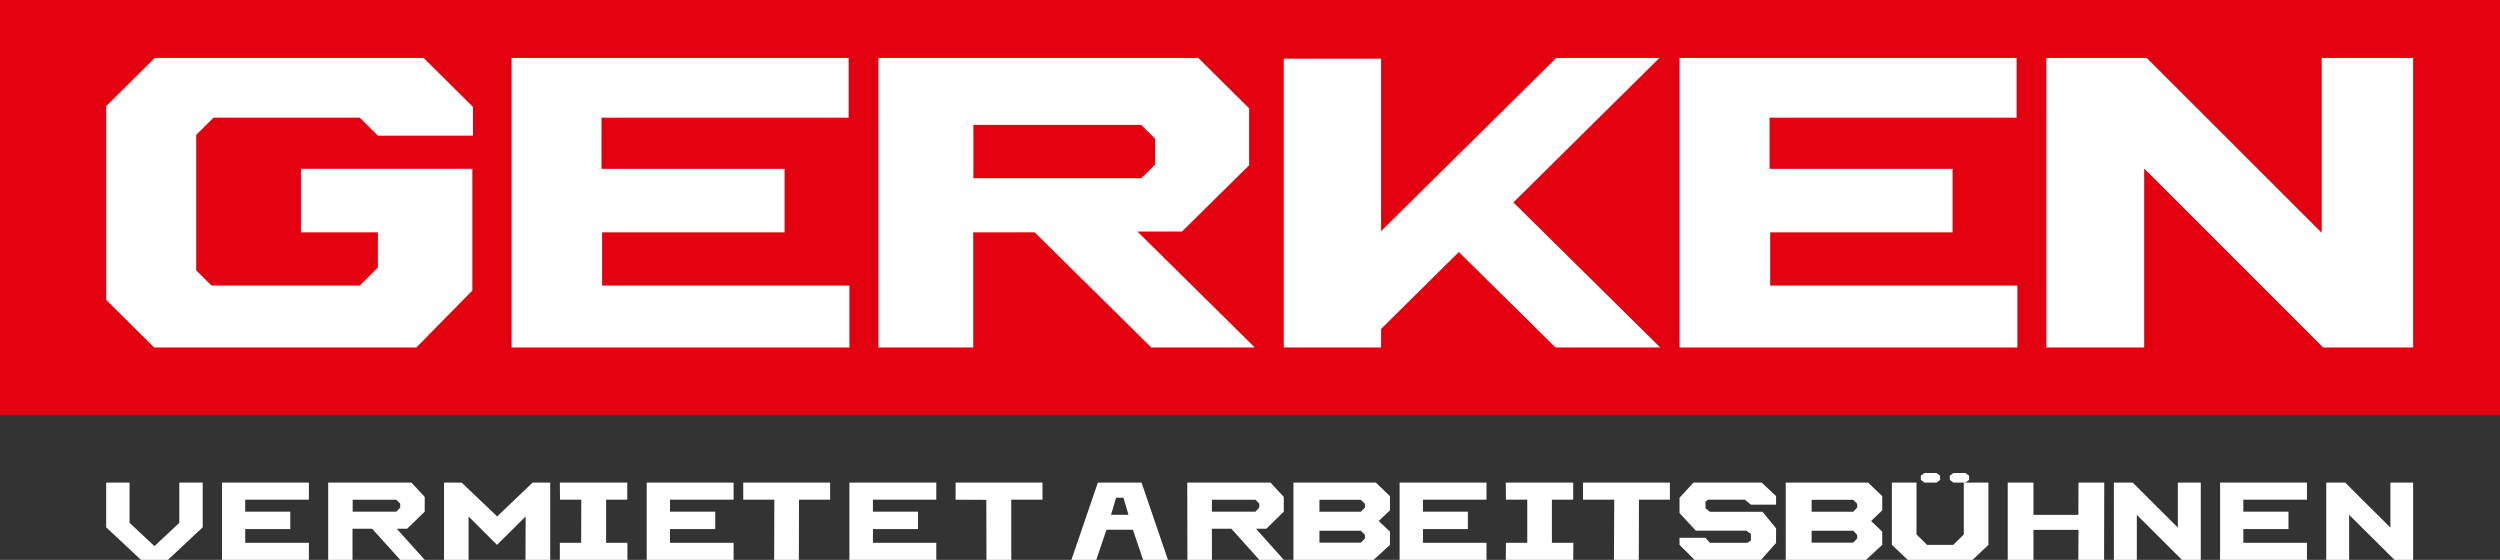
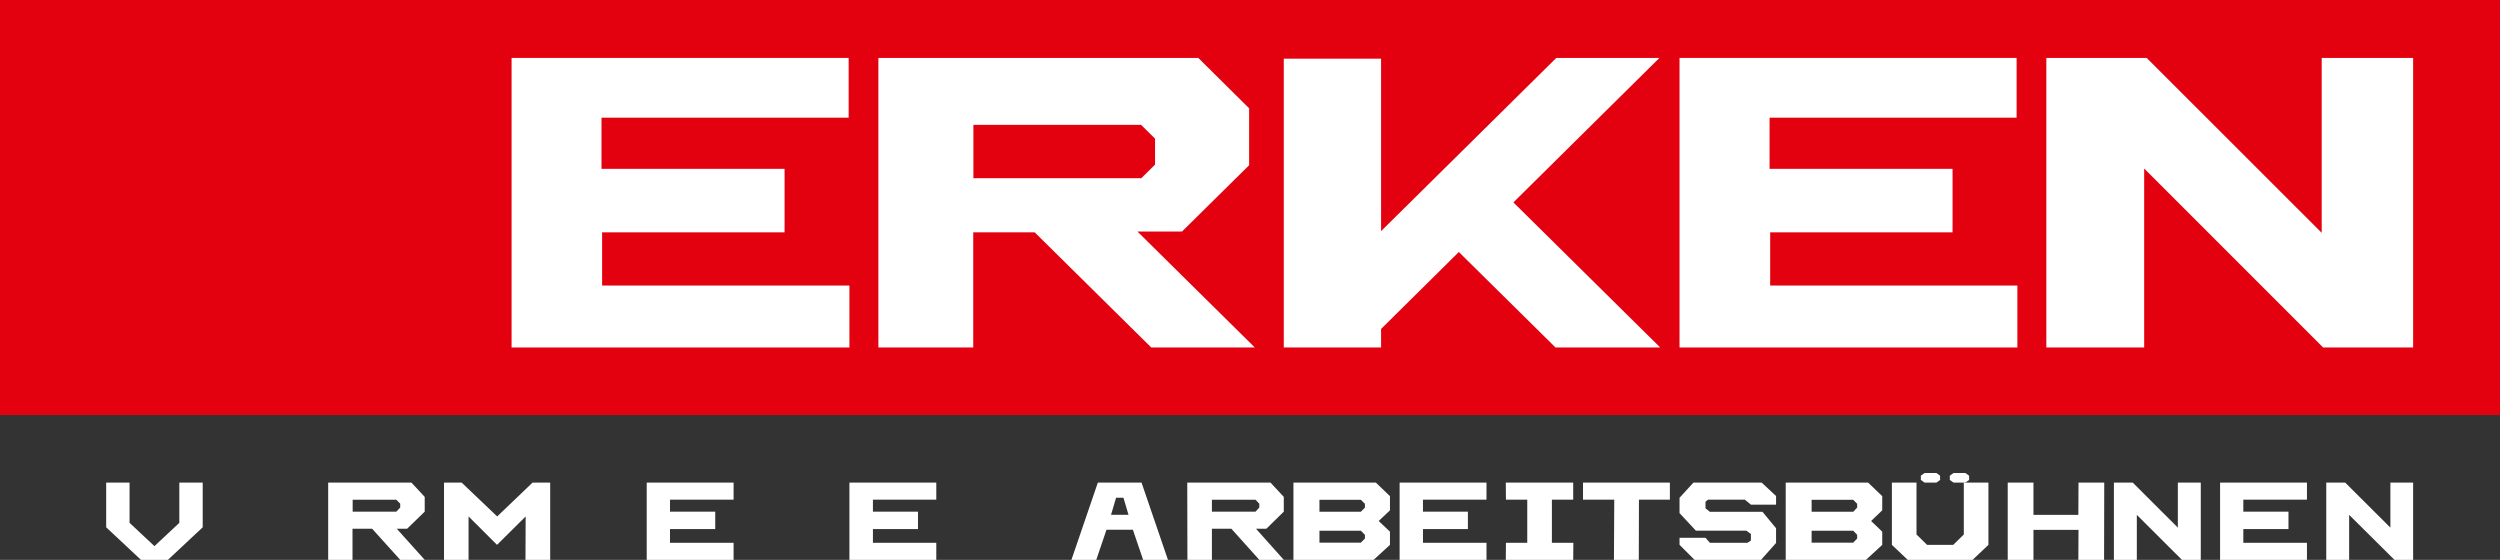
<svg xmlns="http://www.w3.org/2000/svg" width="259px" height="58px" viewBox="0 0 259 58" version="1.1">
  <rect x="0" y="0" width="259" height="58" fill="#333333" stroke="none" />
  <title>Gerken-Logo_RGB</title>
  <desc>Created with Sketch.</desc>
  <g id="Persönlicher-Bereich_closed" stroke="none" stroke-width="1" fill="none" fill-rule="evenodd">
    <g id="3:-Formular-(registrierung)-DP" transform="translate(-172, -42)">
      <g id="Gerken-Logo_RGB" transform="translate(172, 42)">
        <rect id="Rectangle" x="0" y="0" width="259" height="66" />
        <rect id="Rectangle" fill="#E3000F" fill-rule="nonzero" x="0" y="0" width="259" height="43" />
-         <polygon id="Path" fill="#FFFFFF" fill-rule="nonzero" points="43.135 36 15.966 36 11 31.073 11 10.992 16.032 6 43.887 6 49 11.073 49 14.055 39.149 14.055 37.27 12.191 22.126 12.191 20.328 13.974 20.328 28.01 21.913 29.582 37.27 29.582 39.149 27.718 39.149 24.071 31.176 24.071 31.176 17.491 48.935 17.491 48.935 30.1" />
        <polygon id="Path" fill="#FFFFFF" fill-rule="nonzero" points="53 6 53 36 88 36 88 29.582 62.379 29.582 62.379 24.071 81.282 24.071 81.282 17.491 62.315 17.491 62.315 12.191 87.92 12.191 87.92 6" />
        <path d="M100.844,12.937 L100.844,18.464 L118.236,18.464 L119.663,17.053 L119.663,14.363 L118.22,12.937 L100.844,12.937 L100.844,12.937 Z M91,6 L91,36 L100.828,36 L100.828,24.071 L107.194,24.071 L119.27,36 L130,36 L117.842,23.99 L122.453,23.99 L129.409,17.118 L129.409,11.219 L124.143,6 L91,6 L91,6 Z" id="Shape" fill="#FFFFFF" />
        <polygon id="Path" fill="#FFFFFF" fill-rule="nonzero" points="133 6.081 133 36 143.081 36 143.081 34.077 151.136 26.108 161.151 36 172 36 156.789 20.968 171.918 6 161.233 6 143.081 23.942 143.081 6.081" />
        <polygon id="Path" fill="#FFFFFF" fill-rule="nonzero" points="174 6 174 36 209 36 209 29.582 183.391 29.582 183.391 24.071 202.285 24.071 202.285 17.491 183.327 17.491 183.327 12.191 208.92 12.191 208.92 6" />
        <polygon id="Path" fill="#FFFFFF" fill-rule="nonzero" points="212 6 212 36 222.137 36 222.137 17.459 240.674 36 250 36 250 6 240.528 6 240.528 24.12 222.396 6" />
        <polygon id="Path" fill="#FFFFFF" fill-rule="nonzero" points="16 56.579 18.578 54.165 18.578 50 21 50 21 54.628 17.398 58 14.602 58 11 54.628 11 50 13.422 50 13.422 54.165" />
-         <path d="M36.536,53.006 L41.06,53.006 L41.464,52.579 L41.464,52.185 L41.06,51.774 L36.536,51.774 L36.536,53.006 L36.536,53.006 Z M34,58 L34,50 L42.627,50 L44,51.478 L44,53.006 L42.174,54.78 L41.108,54.78 L44,58 L41.464,58 L38.556,54.78 L36.52,54.78 L36.52,58 L34,58 L34,58 Z" id="Shape" fill="#FFFFFF" />
+         <path d="M36.536,53.006 L41.06,53.006 L41.464,52.579 L41.464,52.185 L41.06,51.774 L36.536,51.774 L36.536,53.006 L36.536,53.006 Z M34,58 L34,50 L42.627,50 L44,51.478 L44,53.006 L42.174,54.78 L41.108,54.78 L44,58 L41.464,58 L38.556,54.78 L36.52,54.78 L36.52,58 L34,58 Z" id="Shape" fill="#FFFFFF" />
        <path d="M187.683,54.981 L187.683,56.219 L191.995,56.219 L192.402,55.79 L192.402,55.41 L191.995,54.981 L187.683,54.981 L187.683,54.981 Z M187.683,51.781 L187.683,53.019 L191.995,53.019 L192.402,52.59 L192.402,52.194 L191.995,51.781 L187.683,51.781 L187.683,51.781 Z M185,58 L185,50 L193.54,50 L195,51.402 L195,52.87 L193.846,53.975 L195,55.08 L195,56.449 L193.319,58 L185,58 L185,58 Z" id="Shape" fill="#FFFFFF" />
        <path d="M125.553,53.006 L130.076,53.006 L130.464,52.579 L130.464,52.185 L130.076,51.774 L125.553,51.774 L125.553,53.006 L125.553,53.006 Z M123.016,58 L123,50 L131.627,50 L133,51.478 L133,53.006 L131.191,54.78 L130.124,54.78 L133,58 L130.464,58 L127.572,54.78 L125.553,54.78 L125.553,58 L123.016,58 L123.016,58 Z" id="Shape" fill="#FFFFFF" />
        <path d="M136.695,51.781 L136.695,53.019 L140.983,53.019 L141.407,52.59 L141.407,52.194 L140.983,51.781 L136.695,51.781 L136.695,51.781 Z M136.695,54.981 L136.695,56.219 L140.983,56.219 L141.407,55.79 L141.407,55.41 L140.983,54.981 L136.695,54.981 L136.695,54.981 Z M134,58 L134,50 L142.542,50 L144,51.402 L144,52.87 L142.831,53.975 L144,55.08 L144,56.449 L142.305,58 L134,58 L134,58 Z" id="Shape" fill="#FFFFFF" />
        <path d="M115.625,51.567 L115.104,53.332 L116.912,53.332 L116.391,51.567 L115.625,51.567 L115.625,51.567 Z M114.632,54.882 L113.573,58 L111,58 L113.736,50 L118.264,50 L121,58 L118.427,58 L117.368,54.882 L114.632,54.882 L114.632,54.882 Z" id="Shape" fill="#FFFFFF" />
-         <polygon id="Path" fill="#FFFFFF" fill-rule="nonzero" points="23 58 23 50 32 50 32 51.769 25.404 51.769 25.404 53.008 30.074 53.008 30.074 54.81 25.404 54.81 25.404 56.231 32 56.231 32 58" />
        <polygon id="Path" fill="#FFFFFF" fill-rule="nonzero" points="51.492 56.446 48.543 53.504 48.543 58 46 58 46 50 47.831 50 51.508 53.504 55.169 50 57 50 57 58 54.44 58 54.457 53.504" />
-         <polygon id="Path" fill="#FFFFFF" fill-rule="nonzero" points="58 58 58 56.231 60.208 56.231 60.224 51.769 58.016 51.769 58 50 64.984 50 64.984 51.769 62.792 51.769 62.792 56.231 65 56.231 65 58" />
        <polygon id="Path" fill="#FFFFFF" fill-rule="nonzero" points="67 58 67 50 76 50 76 51.769 69.412 51.769 69.412 53.008 74.098 53.008 74.098 54.81 69.412 54.81 69.412 56.231 76 56.231 76 58" />
-         <polygon id="Path" fill="#FFFFFF" fill-rule="nonzero" points="80.205 58 80.221 51.769 77 51.769 77 50 86 50 86 51.769 82.779 51.769 82.763 58" />
        <polygon id="Path" fill="#FFFFFF" fill-rule="nonzero" points="88 58 88 50 97 50 97 51.769 90.435 51.769 90.435 53.008 95.104 53.008 95.104 54.81 90.435 54.81 90.435 56.231 97 56.231 97 58" />
-         <polygon id="Path" fill="#FFFFFF" fill-rule="nonzero" points="102.199 58 102.183 51.785 99 51.769 99 50 108 50 108 51.769 104.768 51.769 104.768 58" />
        <polygon id="Path" fill="#FFFFFF" fill-rule="nonzero" points="243.371 53.339 243.371 58 241 58 241 50 242.965 50 247.645 54.661 247.645 50 250 50 250 58 248.066 58" />
        <polygon id="Path" fill="#FFFFFF" fill-rule="nonzero" points="230 58 230 50 239 50 239 51.769 232.408 51.769 232.408 53.008 237.086 53.008 237.086 54.81 232.408 54.81 232.408 56.231 239 56.231 239 58" />
        <polygon id="Path" fill="#FFFFFF" fill-rule="nonzero" points="221.375 53.339 221.375 58 219 58 219 50 220.953 50 225.625 54.661 225.625 50 228 50 228 58 226.047 58" />
        <polygon id="Path" fill="#FFFFFF" fill-rule="nonzero" points="210.666 54.893 210.666 58 208 58 208 50 210.666 50 210.666 53.339 215.317 53.339 215.334 50 218 50 217.983 58 215.317 58 215.334 54.893" />
        <polygon id="Path" fill="#FFFFFF" fill-rule="nonzero" points="197.639 58 196 56.446 196 50 198.55 50 198.55 55.372 199.642 56.446 202.358 56.446 203.45 55.372 203.45 50 206 50 206 56.446 204.361 58" />
        <polygon id="Path" fill="#FFFFFF" fill-rule="nonzero" points="199.389 50 199 49.721 199 49.279 199.389 49 200.611 49 200.986 49.279 201 49.721 200.611 50" />
        <polygon id="Path" fill="#FFFFFF" fill-rule="nonzero" points="203.608 50 204 49.721 204 49.279 203.608 49 202.392 49 202 49.279 202 49.721 202.392 50" />
        <polygon id="Path" fill="#FFFFFF" fill-rule="nonzero" points="175.557 58 174 56.446 174 55.719 176.69 55.719 177.147 56.231 181.039 56.231 181.394 56 181.394 55.322 180.92 54.975 175.692 54.975 174 53.157 174 51.57 175.438 50 182.511 50 184 51.388 184 52.281 181.394 52.281 180.768 51.769 176.944 51.769 176.69 51.983 176.69 52.661 177.147 53.025 182.596 53.025 184 54.727 184 56.248 182.443 58" />
        <polygon id="Path" fill="#FFFFFF" fill-rule="nonzero" points="167.205 58 167.237 51.769 164 51.769 164 50 173 50 173 51.769 169.795 51.769 169.779 58" />
        <polygon id="Path" fill="#FFFFFF" fill-rule="nonzero" points="156 58 156.016 56.231 158.224 56.231 158.224 51.769 156.016 51.769 156 50 162.984 50 162.984 51.769 160.776 51.769 160.776 56.231 163 56.231 162.984 58" />
        <polygon id="Path" fill="#FFFFFF" fill-rule="nonzero" points="145 58 145 50 154 50 154 51.769 147.42 51.769 147.42 53.008 152.074 53.008 152.074 54.81 147.42 54.81 147.42 56.231 154 56.231 154 58" />
      </g>
    </g>
  </g>
</svg>